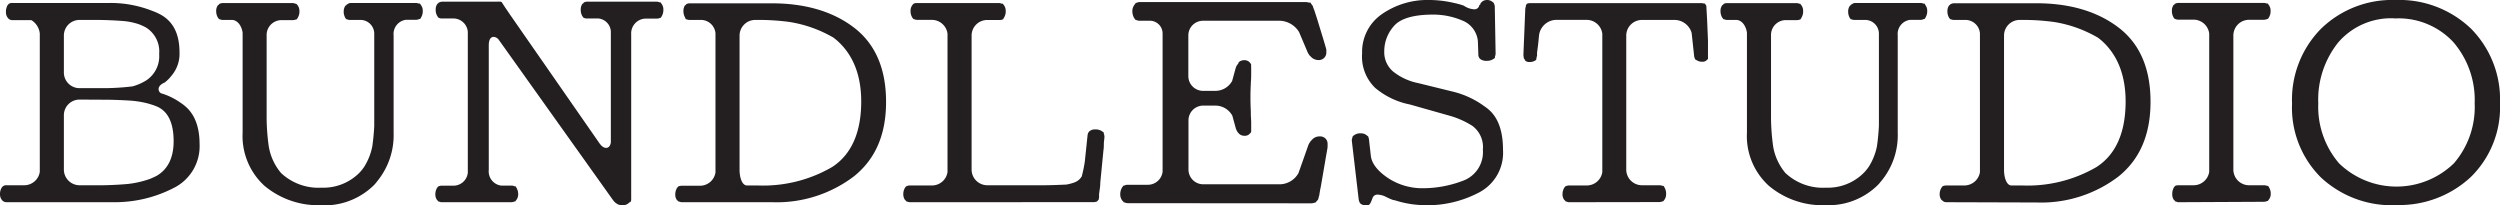
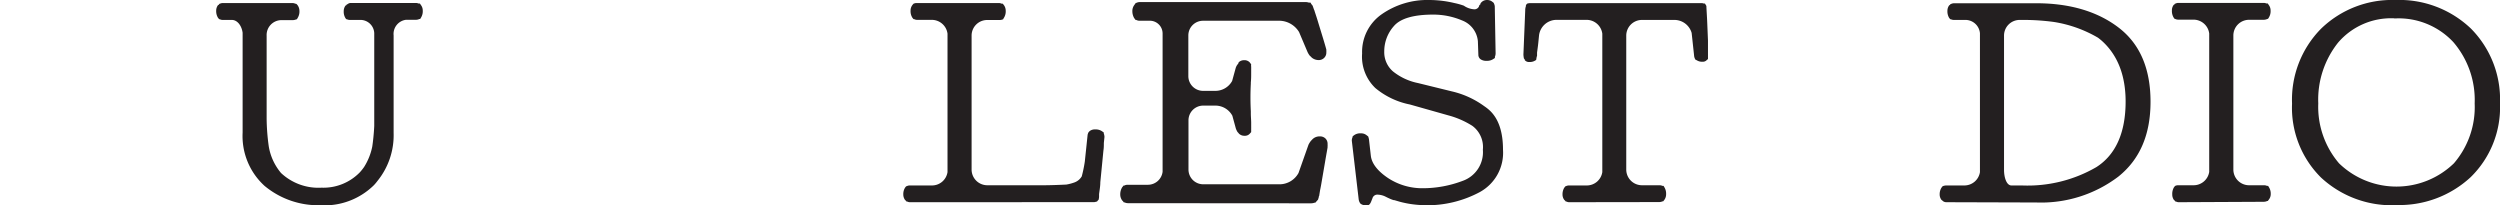
<svg xmlns="http://www.w3.org/2000/svg" viewBox="0 0 361.26 29.65">
  <defs>
    <style>.cls-1{fill:#231f20;}</style>
  </defs>
  <title>BND_type</title>
  <g id="Layer_2" data-name="Layer 2">
    <g id="Layer_1-2" data-name="Layer 1">
      <path class="cls-1" d="M131.51,29.22a.84.84,0,0,1-.42-.1l-.1,0-.11-.14-.1-.09a1.35,1.35,0,0,1-.25-.81,1.73,1.73,0,0,1,.25-.95.39.39,0,0,1,.08-.1l.07-.11H131a.94.94,0,0,1,.49-.12h3.2a2.27,2.27,0,0,0,2.23-1.93v-20a2.29,2.29,0,0,0-2.24-2h-2.14a.91.91,0,0,1-.45-.11H132l-.09-.12a.58.58,0,0,1-.08-.1,1.76,1.76,0,0,1-.25-1,1.32,1.32,0,0,1,.28-.83l0,0,.13-.16h0a1.05,1.05,0,0,1,.48-.11h11.85a1,1,0,0,1,.42.09l.16,0,.16.2a1.37,1.37,0,0,1,.27.83,1.74,1.74,0,0,1-.25,1l-.12.2H145a1.21,1.21,0,0,1-.53.13h-1.83a2.25,2.25,0,0,0-2.24,2.26V24.5a2.27,2.27,0,0,0,2.26,2.27h8.15c.93,0,2.28-.05,3.28-.1a6.45,6.45,0,0,0,1.23-.33,2,2,0,0,0,1-.86,19.46,19.46,0,0,0,.44-2.13l.4-3.82a1.11,1.11,0,0,1,.15-.43l.15-.16a1.25,1.25,0,0,1,.82-.24,1.62,1.62,0,0,1,1,.29l.22.16s0,.09,0,.14a1.52,1.52,0,0,1,.1.5l-.09.88c0,.36,0,.72-.06,1.07L159,26.33c0,.61-.12,1.23-.18,1.72l0,.26,0,.09c0,.21-.05.38-.07.47l-.12.11-.11.15h-.08a1,1,0,0,1-.36.08Z" />
      <path class="cls-1" d="M226.78,29.22a.88.88,0,0,1-.43-.1l-.09,0-.11-.14-.11-.1a1.29,1.29,0,0,1-.25-.8,1.82,1.82,0,0,1,.25-.95l.09-.11.07-.1h.05a1,1,0,0,1,.49-.12h2.57a2.27,2.27,0,0,0,2.23-1.93v-20a2.29,2.29,0,0,0-2.24-2h-4.43a2.55,2.55,0,0,0-2.47,2.22l-.1,1c-.05.51-.12,1-.19,1.51l0,.46-.06.19-.07.41-.16.1a1.45,1.45,0,0,1-.81.2.78.78,0,0,1-.67-.27l0-.08-.13-.17a3.55,3.55,0,0,1-.07-.57l.26-6.36a1.83,1.83,0,0,1,.1-.62l0-.13.08-.13.09-.1a1.49,1.49,0,0,1,.47-.08h24.7a1,1,0,0,1,.36.06l.17,0,.21.35c0,.28.09,1.51.13,2.6l.1,2.4c0,.47,0,1,0,1.41l0,.57a.52.52,0,0,1,0,.11l0,.12c0,.21,0,.37,0,.47l-.14.1a.76.76,0,0,1-.65.28,1.41,1.41,0,0,1-.83-.21L245,8.62v0A1.28,1.28,0,0,1,244.8,8l-.35-3.24A2.59,2.59,0,0,0,242,2.88h-4.76A2.27,2.27,0,0,0,235,5.14V24.5a2.27,2.27,0,0,0,2.26,2.27h2.53a1,1,0,0,1,.44.09l.16,0,.12.2a1.79,1.79,0,0,1,.25,1,1.36,1.36,0,0,1-.27.84l-.15.19-.09,0a1.18,1.18,0,0,1-.49.11Z" />
-       <path class="cls-1" d="M1,29.22a.83.83,0,0,1-.73-.33A1.28,1.28,0,0,1,0,28.06a1.73,1.73,0,0,1,.25-.95.74.74,0,0,1,.7-.34H3.52a2.28,2.28,0,0,0,2.23-1.93v-20A2.57,2.57,0,0,0,4.53,2.91l-2.67,0a.8.8,0,0,1-.73-.33,1.27,1.27,0,0,1-.27-.83,1.85,1.85,0,0,1,.24-1A.73.73,0,0,1,1.79.43h14A16.36,16.36,0,0,1,22,1.57,8.37,8.37,0,0,1,23,2C25,3,25.94,4.86,25.94,7.59a4.86,4.86,0,0,1-1.15,3.34,5.37,5.37,0,0,1-1,1c-.53.22-.83.53-.87.87a.71.71,0,0,0,.33.67,9.53,9.53,0,0,1,2.83,1.37,5.88,5.88,0,0,1,.76.58c1.33,1.16,2,3,2,5.38A6.74,6.74,0,0,1,25,27.21c-.16.09-.33.17-.51.25a18.52,18.52,0,0,1-8,1.76ZM11.49,14.39a2.26,2.26,0,0,0-2.26,2.26V24.5a2.27,2.27,0,0,0,2.26,2.27h3.17c1.1,0,2.87-.09,3.94-.2a14.55,14.55,0,0,0,3.08-.72c.37-.16.67-.29.95-.44,1.63-.94,2.46-2.63,2.46-5,0-2.7-.84-4.4-2.52-5.06-.34-.14-.7-.25-1.06-.36a14.2,14.2,0,0,0-2.29-.42c-1.1-.09-2.89-.16-4-.16Zm0-11.51A2.26,2.26,0,0,0,9.23,5.14v5.34a2.26,2.26,0,0,0,2.26,2.26h3.77a36.31,36.31,0,0,0,3.9-.26,7.47,7.47,0,0,0,2-.88A4.18,4.18,0,0,0,23,7.8a4.06,4.06,0,0,0-2-3.88,8.63,8.63,0,0,0-.94-.42,9.76,9.76,0,0,0-2-.44c-1.1-.1-2.88-.18-4-.18Z" />
      <path class="cls-1" d="M46.47,29.65a12.13,12.13,0,0,1-8.24-2.79,9.73,9.73,0,0,1-3.17-7.7V4.73c-.15-1.08-.8-1.85-1.55-1.85H32.19a.91.91,0,0,1-.45-.11h-.08l-.05-.07-.12-.15a1.85,1.85,0,0,1-.25-1,1.32,1.32,0,0,1,.28-.83l.06,0L31.7.55h.05a1.05,1.05,0,0,1,.48-.11h10a1.07,1.07,0,0,1,.41.08l.2.05L43,.75a1.42,1.42,0,0,1,.27.83,1.74,1.74,0,0,1-.25,1l-.12.21h-.07a1.35,1.35,0,0,1-.53.12H40.59a2.15,2.15,0,0,0-2.06,2.26v12a31.25,31.25,0,0,0,.31,4A8,8,0,0,0,40.61,25a7.9,7.9,0,0,0,5.86,2.12A7.33,7.33,0,0,0,52,24.9a7.57,7.57,0,0,0,.62-.78,8.73,8.73,0,0,0,1.17-2.92c.12-.77.24-1.93.29-3V4.78a2,2,0,0,0-1.89-1.9H50.57a1,1,0,0,1-.45-.1l-.07,0h0l0,0a.87.87,0,0,1-.13-.16,1.76,1.76,0,0,1-.25-1,1.37,1.37,0,0,1,.27-.83l.06,0,.13-.16h.05A1,1,0,0,1,50.6.43h9.47a1.08,1.08,0,0,1,.42.08l.19,0,.13.2a1.32,1.32,0,0,1,.28.83,1.74,1.74,0,0,1-.25,1l-.13.21-.12,0a1.16,1.16,0,0,1-.48.11H58.67a2.06,2.06,0,0,0-1.79,2.26V17.21c0,.28,0,.62,0,1v1a10.48,10.48,0,0,1-2.33,6.93,6.54,6.54,0,0,1-.52.62,10.17,10.17,0,0,1-7.51,2.91Z" />
-       <path class="cls-1" d="M89.92,29.65a1.38,1.38,0,0,1-.8-.22l-.23-.17a2.86,2.86,0,0,1-.34-.39L72.06,5.73a1,1,0,0,0-.72-.4c-.22,0-.71.11-.71,1.22v18a2.07,2.07,0,0,0,1.79,2.27H73.9a.87.87,0,0,1,.44.1l.16,0,.13.21a1.82,1.82,0,0,1,.25.95,1.28,1.28,0,0,1-.28.83l-.15.2-.09,0a1.23,1.23,0,0,1-.5.11h-10a.84.84,0,0,1-.42-.1l-.1,0L63.26,29l-.1-.09a1.35,1.35,0,0,1-.25-.81,1.73,1.73,0,0,1,.25-.95.44.44,0,0,1,.09-.11l.06-.1.06,0a1,1,0,0,1,.49-.11H65.6a2.08,2.08,0,0,0,2-1.88V4.59a2.1,2.1,0,0,0-2-1.92H63.86a.88.88,0,0,1-.45-.1l-.07,0h0a.16.16,0,0,1,0-.06.77.77,0,0,1-.13-.16,1.7,1.7,0,0,1-.25-1,1.33,1.33,0,0,1,.27-.83l.06,0,.13-.17h.05a1.19,1.19,0,0,1,.47-.11h7.93a1.42,1.42,0,0,1,.31,0l.19,0v0l.16.1c.07.17,1,1.52,1.28,1.93l12.79,18.4c.33.47.64.7,1,.7.16,0,.56-.08.67-.78V4.55a2,2,0,0,0-1.79-1.88H84.81a.88.88,0,0,1-.45-.1l-.07,0h0l0-.06-.13-.16a1.79,1.79,0,0,1-.24-1,1.33,1.33,0,0,1,.27-.83l.06,0,.13-.17h0a1.28,1.28,0,0,1,.48-.11h10a.91.91,0,0,1,.41.09l.17,0,.15.21a1.35,1.35,0,0,1,.27.83,1.85,1.85,0,0,1-.25,1l-.12.2h-.07a1.19,1.19,0,0,1-.53.12H93.21a2.14,2.14,0,0,0-2,2.27V26.4c0,.44,0,.9,0,1.33v.66a.55.55,0,0,1,0,.16l0,.1c0,.23,0,.38-.07.49l-.21.13a1.21,1.21,0,0,1-.9.38Z" />
      <path class="cls-1" d="M163,29.36a1.17,1.17,0,0,1-.49-.11l-.11,0-.14-.19-.08-.07a1.44,1.44,0,0,1-.3-.91,1.93,1.93,0,0,1,.27-1,.58.58,0,0,1,.1-.12l.09-.14.11,0a1.08,1.08,0,0,1,.52-.12h2.93A2.14,2.14,0,0,0,168,24.82v-20A1.85,1.85,0,0,0,166.3,3h-1.59a1.05,1.05,0,0,1-.52-.12l-.11,0a.64.64,0,0,0-.06-.11,1.31,1.31,0,0,1-.13-.16,2,2,0,0,1-.26-1,1.44,1.44,0,0,1,.3-.91L164,.6l.13-.18h.07a1.16,1.16,0,0,1,.53-.12h23.93a1.38,1.38,0,0,1,.48.08l.24,0,.1.19.2.25.2.57.05.1.06.2c.17.51.37,1.12.54,1.7l.5,1.63c.31,1,.6,2,.63,2.14v.1a1.59,1.59,0,0,1,0,.29,1.06,1.06,0,0,1-.31.81,1.08,1.08,0,0,1-.8.32,1.55,1.55,0,0,1-1-.36l-.11-.12-.16-.14a2.55,2.55,0,0,1-.36-.6l-1.2-2.83A3.39,3.39,0,0,0,185,3H173.85a2.12,2.12,0,0,0-2.13,2.12V11a2.13,2.13,0,0,0,2.12,2.13h1.76a2.77,2.77,0,0,0,2.45-1.43l.51-1.86a1.7,1.7,0,0,1,.24-.49h0s0,0,.12-.14L179,9a1.09,1.09,0,0,1,.79-.3,1,1,0,0,1,.81.33l.2.26a1.15,1.15,0,0,0,0,.34l0,.11a1.11,1.11,0,0,1,0,.19l0,.63c0,.43,0,.9-.05,1.34v.19a37.55,37.55,0,0,0,0,4v.32c0,.45.05.92.05,1.34l0,.64a1.1,1.1,0,0,1,0,.18l0,.11c0,.18,0,.32,0,.41l-.17.19a.93.93,0,0,1-.78.34,1.12,1.12,0,0,1-.82-.31l-.1-.13-.1-.1a2.47,2.47,0,0,1-.25-.53l-.5-1.83a2.79,2.79,0,0,0-2.46-1.46h-1.75a2.13,2.13,0,0,0-2.13,2.13V24.5a2.13,2.13,0,0,0,2.12,2.13H185A3.14,3.14,0,0,0,187.64,25l1.44-4.08a3.1,3.1,0,0,1,.35-.56l.21-.22a1.44,1.44,0,0,1,1.07-.43,1.1,1.1,0,0,1,.83.31,1.07,1.07,0,0,1,.3.82,1.72,1.72,0,0,1,0,.32l0,.12c0,.11-.21,1.18-.37,2.16L191,26.18c-.07.43-.15.88-.24,1.29l-.11.67c0,.07,0,.14-.07.21l0,.1c-.05.17-.09.31-.12.4l-.18.2-.21.24-.11,0a1.6,1.6,0,0,1-.53.09Z" />
-       <path class="cls-1" d="M263.85,29.65a12.08,12.08,0,0,1-8.23-2.79,9.7,9.7,0,0,1-3.18-7.7V4.73c-.15-1.08-.8-1.85-1.54-1.85h-1.3a1,1,0,0,1-.48-.11H249l0-.07-.13-.15a1.85,1.85,0,0,1-.25-1,1.32,1.32,0,0,1,.28-.83l.06,0,.12-.16h0a1.08,1.08,0,0,1,.48-.11h10a1,1,0,0,1,.45.09l.12,0,.16.2a1.35,1.35,0,0,1,.27.83,1.74,1.74,0,0,1-.25,1l-.12.21h0a1.21,1.21,0,0,1-.53.13h-1.74a2.15,2.15,0,0,0-2,2.26v12a31.25,31.25,0,0,0,.31,4A8,8,0,0,0,258,25a7.9,7.9,0,0,0,5.86,2.12,7.33,7.33,0,0,0,5.57-2.25,7.57,7.57,0,0,0,.62-.78,8.73,8.73,0,0,0,1.17-2.92c.12-.77.24-1.93.29-3V4.78a2,2,0,0,0-1.88-1.9H268a1.1,1.1,0,0,1-.48-.1l-.07,0h0l0,0a.87.87,0,0,1-.13-.16,1.76,1.76,0,0,1-.25-1,1.32,1.32,0,0,1,.28-.83l.05,0,.13-.16h.05A1,1,0,0,1,268,.43h9.48a1,1,0,0,1,.45.09l.19,0,.08.18a1.32,1.32,0,0,1,.29.84,1.74,1.74,0,0,1-.25,1l-.13.21H278a1,1,0,0,1-.49.12H276a2.06,2.06,0,0,0-1.77,2.26V19.19a10.36,10.36,0,0,1-2.53,7.15,3.46,3.46,0,0,1-.35.4,10.15,10.15,0,0,1-7.51,2.91Z" />
      <path class="cls-1" d="M314.86,29.22a.87.87,0,0,1-.42-.1l-.09,0-.1-.14-.11-.09a1.34,1.34,0,0,1-.24-.81,1.85,1.85,0,0,1,.24-1l.08-.1.07-.1,0,0a1,1,0,0,1,.49-.11h2.23a2.28,2.28,0,0,0,2.23-1.93v-20a2.29,2.29,0,0,0-2.24-2h-2.22a1,1,0,0,1-.45-.1l-.08,0-.06-.09a.76.76,0,0,1-.1-.13,1.85,1.85,0,0,1-.24-1,1.29,1.29,0,0,1,.27-.83l.05,0,.12-.16h.05a1,1,0,0,1,.47-.11h12.28a1.08,1.08,0,0,1,.42.08l.19,0,.13.2a1.32,1.32,0,0,1,.28.83,1.74,1.74,0,0,1-.25,1l-.13.2h-.07a1.28,1.28,0,0,1-.53.13H325a2.27,2.27,0,0,0-2.27,2.26V24.5A2.27,2.27,0,0,0,325,26.77h2.15a1,1,0,0,1,.44.09l.16,0,.13.21a1.73,1.73,0,0,1,.25.95,1.28,1.28,0,0,1-.28.83l-.15.2-.09,0a1.23,1.23,0,0,1-.5.11Z" />
      <path class="cls-1" d="M346.16,29.65a15,15,0,0,1-10.77-4,14.2,14.2,0,0,1-4.18-10.68,14.6,14.6,0,0,1,4.18-10.81A14.74,14.74,0,0,1,346.15,0a15,15,0,0,1,10.91,4.13,14.54,14.54,0,0,1,4.2,10.81A14.11,14.11,0,0,1,357,25.62a15.16,15.16,0,0,1-10.86,4Zm-.14-27a10.08,10.08,0,0,0-8.15,3.5A13.22,13.22,0,0,0,335,14.94a12.56,12.56,0,0,0,3,8.66,11.93,11.93,0,0,0,16.6,0,12.46,12.46,0,0,0,3-8.66,12.81,12.81,0,0,0-3.08-8.85A10.8,10.8,0,0,0,346,2.67Z" />
-       <path class="cls-1" d="M98.59,29.22a1,1,0,0,1-.46-.1l-.09,0L97.93,29l-.11-.09a1.28,1.28,0,0,1-.24-.79,1.78,1.78,0,0,1,.24-.94l.08-.1.09-.12a1.36,1.36,0,0,1,.54-.12h2.64a2.26,2.26,0,0,0,2.22-1.92V4.8a2.12,2.12,0,0,0-2-1.92H99.67a1.1,1.1,0,0,1-.48-.1l-.08,0,0,0A1.25,1.25,0,0,1,99,2.54a1.85,1.85,0,0,1-.24-1A1.37,1.37,0,0,1,99,.75l.06,0,.13-.16h0a1.11,1.11,0,0,1,.48-.11h11.85c4.87,0,8.89,1.19,11.94,3.55s4.58,5.93,4.58,10.69S126.49,23,123.4,25.48a18.46,18.46,0,0,1-11.83,3.74ZM109.14,2.88a2.27,2.27,0,0,0-2.27,2.26v19.4c0,1.12.37,2.26,1.07,2.26h1.53a19.84,19.84,0,0,0,10.75-2.65c2.8-1.79,4.23-5,4.23-9.48,0-3.74-1.14-6.68-3.39-8.72-.17-.16-.34-.29-.52-.43l-.08-.07a18.27,18.27,0,0,0-6.4-2.28,33.46,33.46,0,0,0-4-.29Z" />
      <path class="cls-1" d="M281.31,29.22a.92.92,0,0,1-.46-.1l-.31-.25a1.28,1.28,0,0,1-.25-.79,1.78,1.78,0,0,1,.25-.94.44.44,0,0,1,.09-.11l.07-.11a1.4,1.4,0,0,1,.54-.12h2.64a2.28,2.28,0,0,0,2.23-1.92V4.8a2.11,2.11,0,0,0-2-1.92h-1.74a1.06,1.06,0,0,1-.47-.1l-.09,0-.05-.08a.83.83,0,0,1-.11-.13,1.85,1.85,0,0,1-.24-1,1.32,1.32,0,0,1,.28-.83l.06,0,.12-.16h.05a1.08,1.08,0,0,1,.48-.11h11.85c4.86,0,8.88,1.19,11.94,3.55s4.57,5.93,4.57,10.69-1.56,8.34-4.65,10.81a18.46,18.46,0,0,1-11.83,3.74ZM291.85,2.88a2.26,2.26,0,0,0-2.26,2.26v19.4c0,1.12.37,2.26,1.07,2.26h1.53a19.8,19.8,0,0,0,10.74-2.65c2.81-1.79,4.23-5,4.23-9.48,0-3.74-1.14-6.68-3.38-8.72-.16-.15-.33-.28-.49-.41l-.12-.09a18.21,18.21,0,0,0-6.4-2.28,33.16,33.16,0,0,0-4-.29Z" />
      <path class="cls-1" d="M206,29.65a14.67,14.67,0,0,1-3.66-.48l-.24-.07-.62-.18-.09,0a4.59,4.59,0,0,1-.71-.28c-.19-.08-.37-.18-.56-.27a2.71,2.71,0,0,0-1-.24.73.73,0,0,0-.8.54l-.18.45c-.2.51-.44.57-.61.57a1.48,1.48,0,0,1-.86-.21l-.1-.08a1.31,1.31,0,0,1-.23-.56l-1-8.53a1.22,1.22,0,0,1,.12-.51l0-.1.12-.09a1.51,1.51,0,0,1,1.1-.34,1.21,1.21,0,0,1,.77.25l.26.2,0,0a3.11,3.11,0,0,1,.11.4l.27,2.38c.13,1.14,1,2.23,2.49,3.23a9,9,0,0,0,5,1.47,16.29,16.29,0,0,0,5.77-1.06,4.39,4.39,0,0,0,2.93-4.51,3.8,3.8,0,0,0-1.53-3.45,12.41,12.41,0,0,0-3.39-1.49l-5.62-1.59a11.2,11.2,0,0,1-5-2.38,6.28,6.28,0,0,1-1.91-5,6.63,6.63,0,0,1,2.82-5.65A11.53,11.53,0,0,1,206.55,0a15.71,15.71,0,0,1,3.62.44,10.08,10.08,0,0,1,1.36.38,2.91,2.91,0,0,0,1.45.52.71.71,0,0,0,.79-.59l.16-.14,0-.1a1.1,1.1,0,0,1,.94-.51,1.19,1.19,0,0,1,.77.25l.19.15v0A1.45,1.45,0,0,1,216,.9l.12,6.77a1.25,1.25,0,0,1-.1.53l0,.18-.2.13a1.61,1.61,0,0,1-1,.28,1.44,1.44,0,0,1-.86-.22.79.79,0,0,1-.33-.62l-.07-2a3.56,3.56,0,0,0-2.29-3,10.63,10.63,0,0,0-4.19-.84c-2.81,0-4.71.56-5.65,1.65a5.48,5.48,0,0,0-1.4,3.66,3.67,3.67,0,0,0,1.25,2.89A8.42,8.42,0,0,0,204.9,12l4.92,1.21a12.87,12.87,0,0,1,4.67,2.14,6.48,6.48,0,0,1,.7.54c1.35,1.21,2,3.15,2,5.75a6.47,6.47,0,0,1-3.36,6.12,16.09,16.09,0,0,1-7.86,1.9Z" />
    </g>
  </g>
</svg>